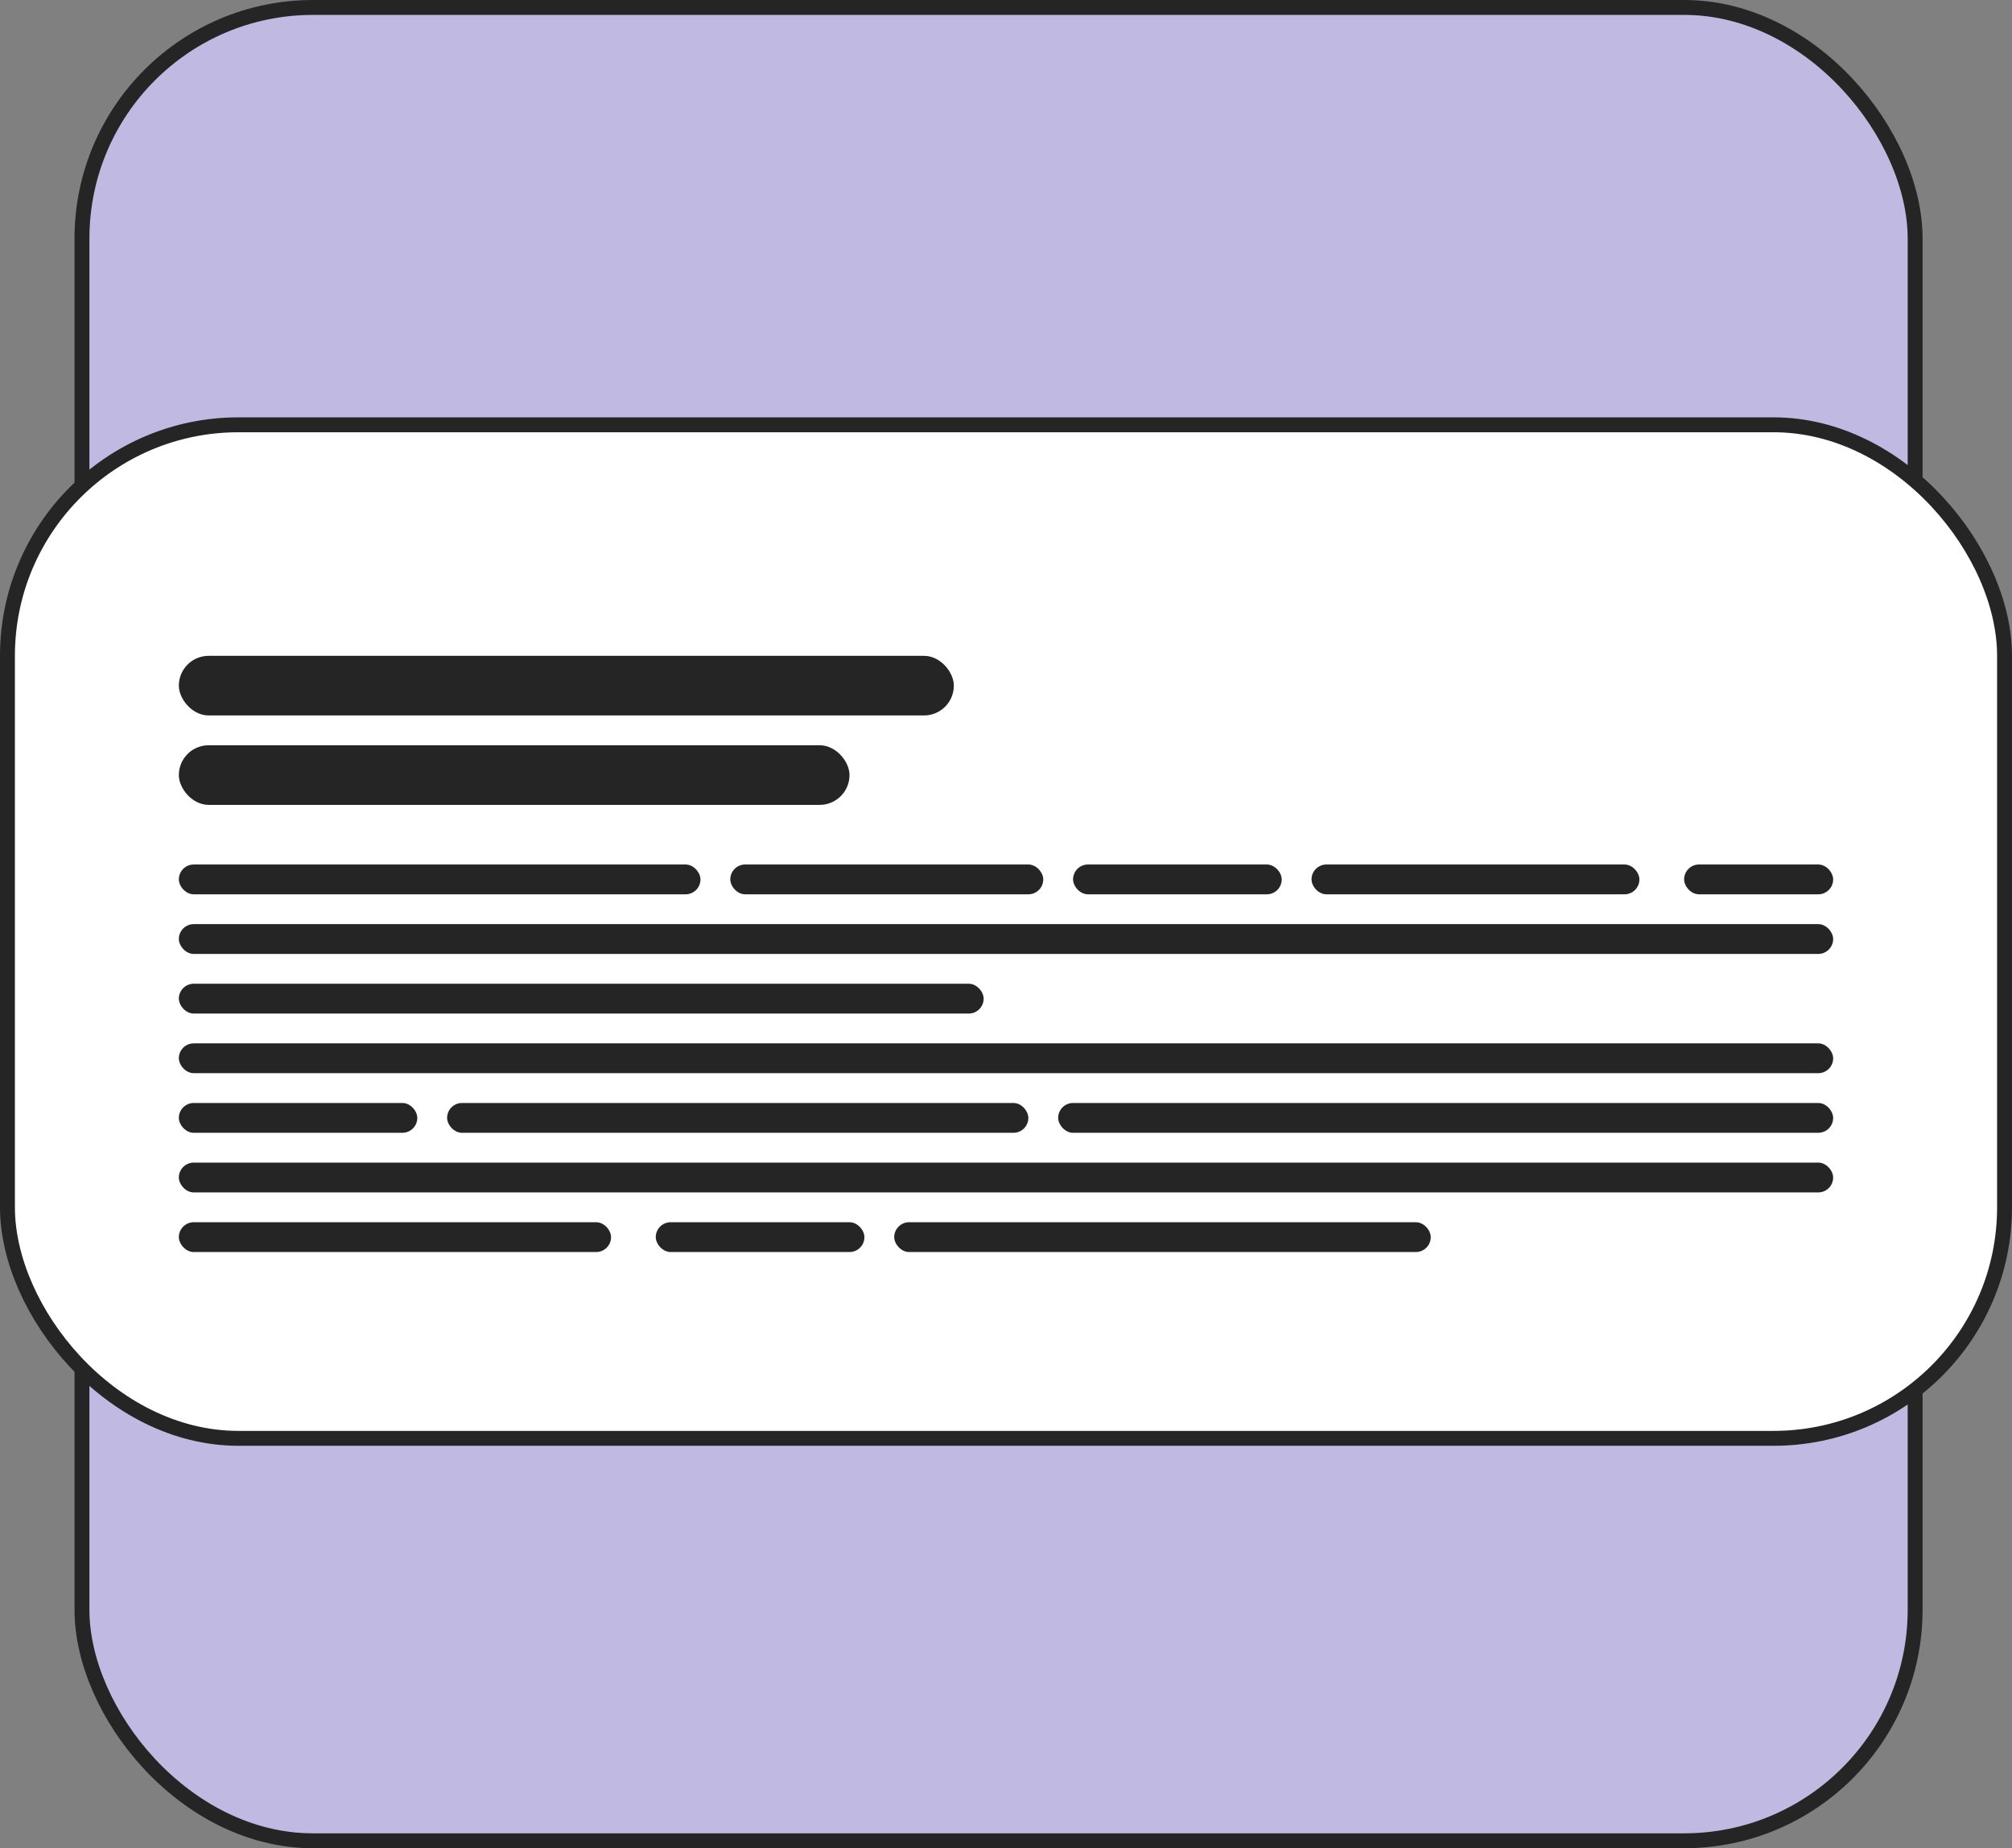
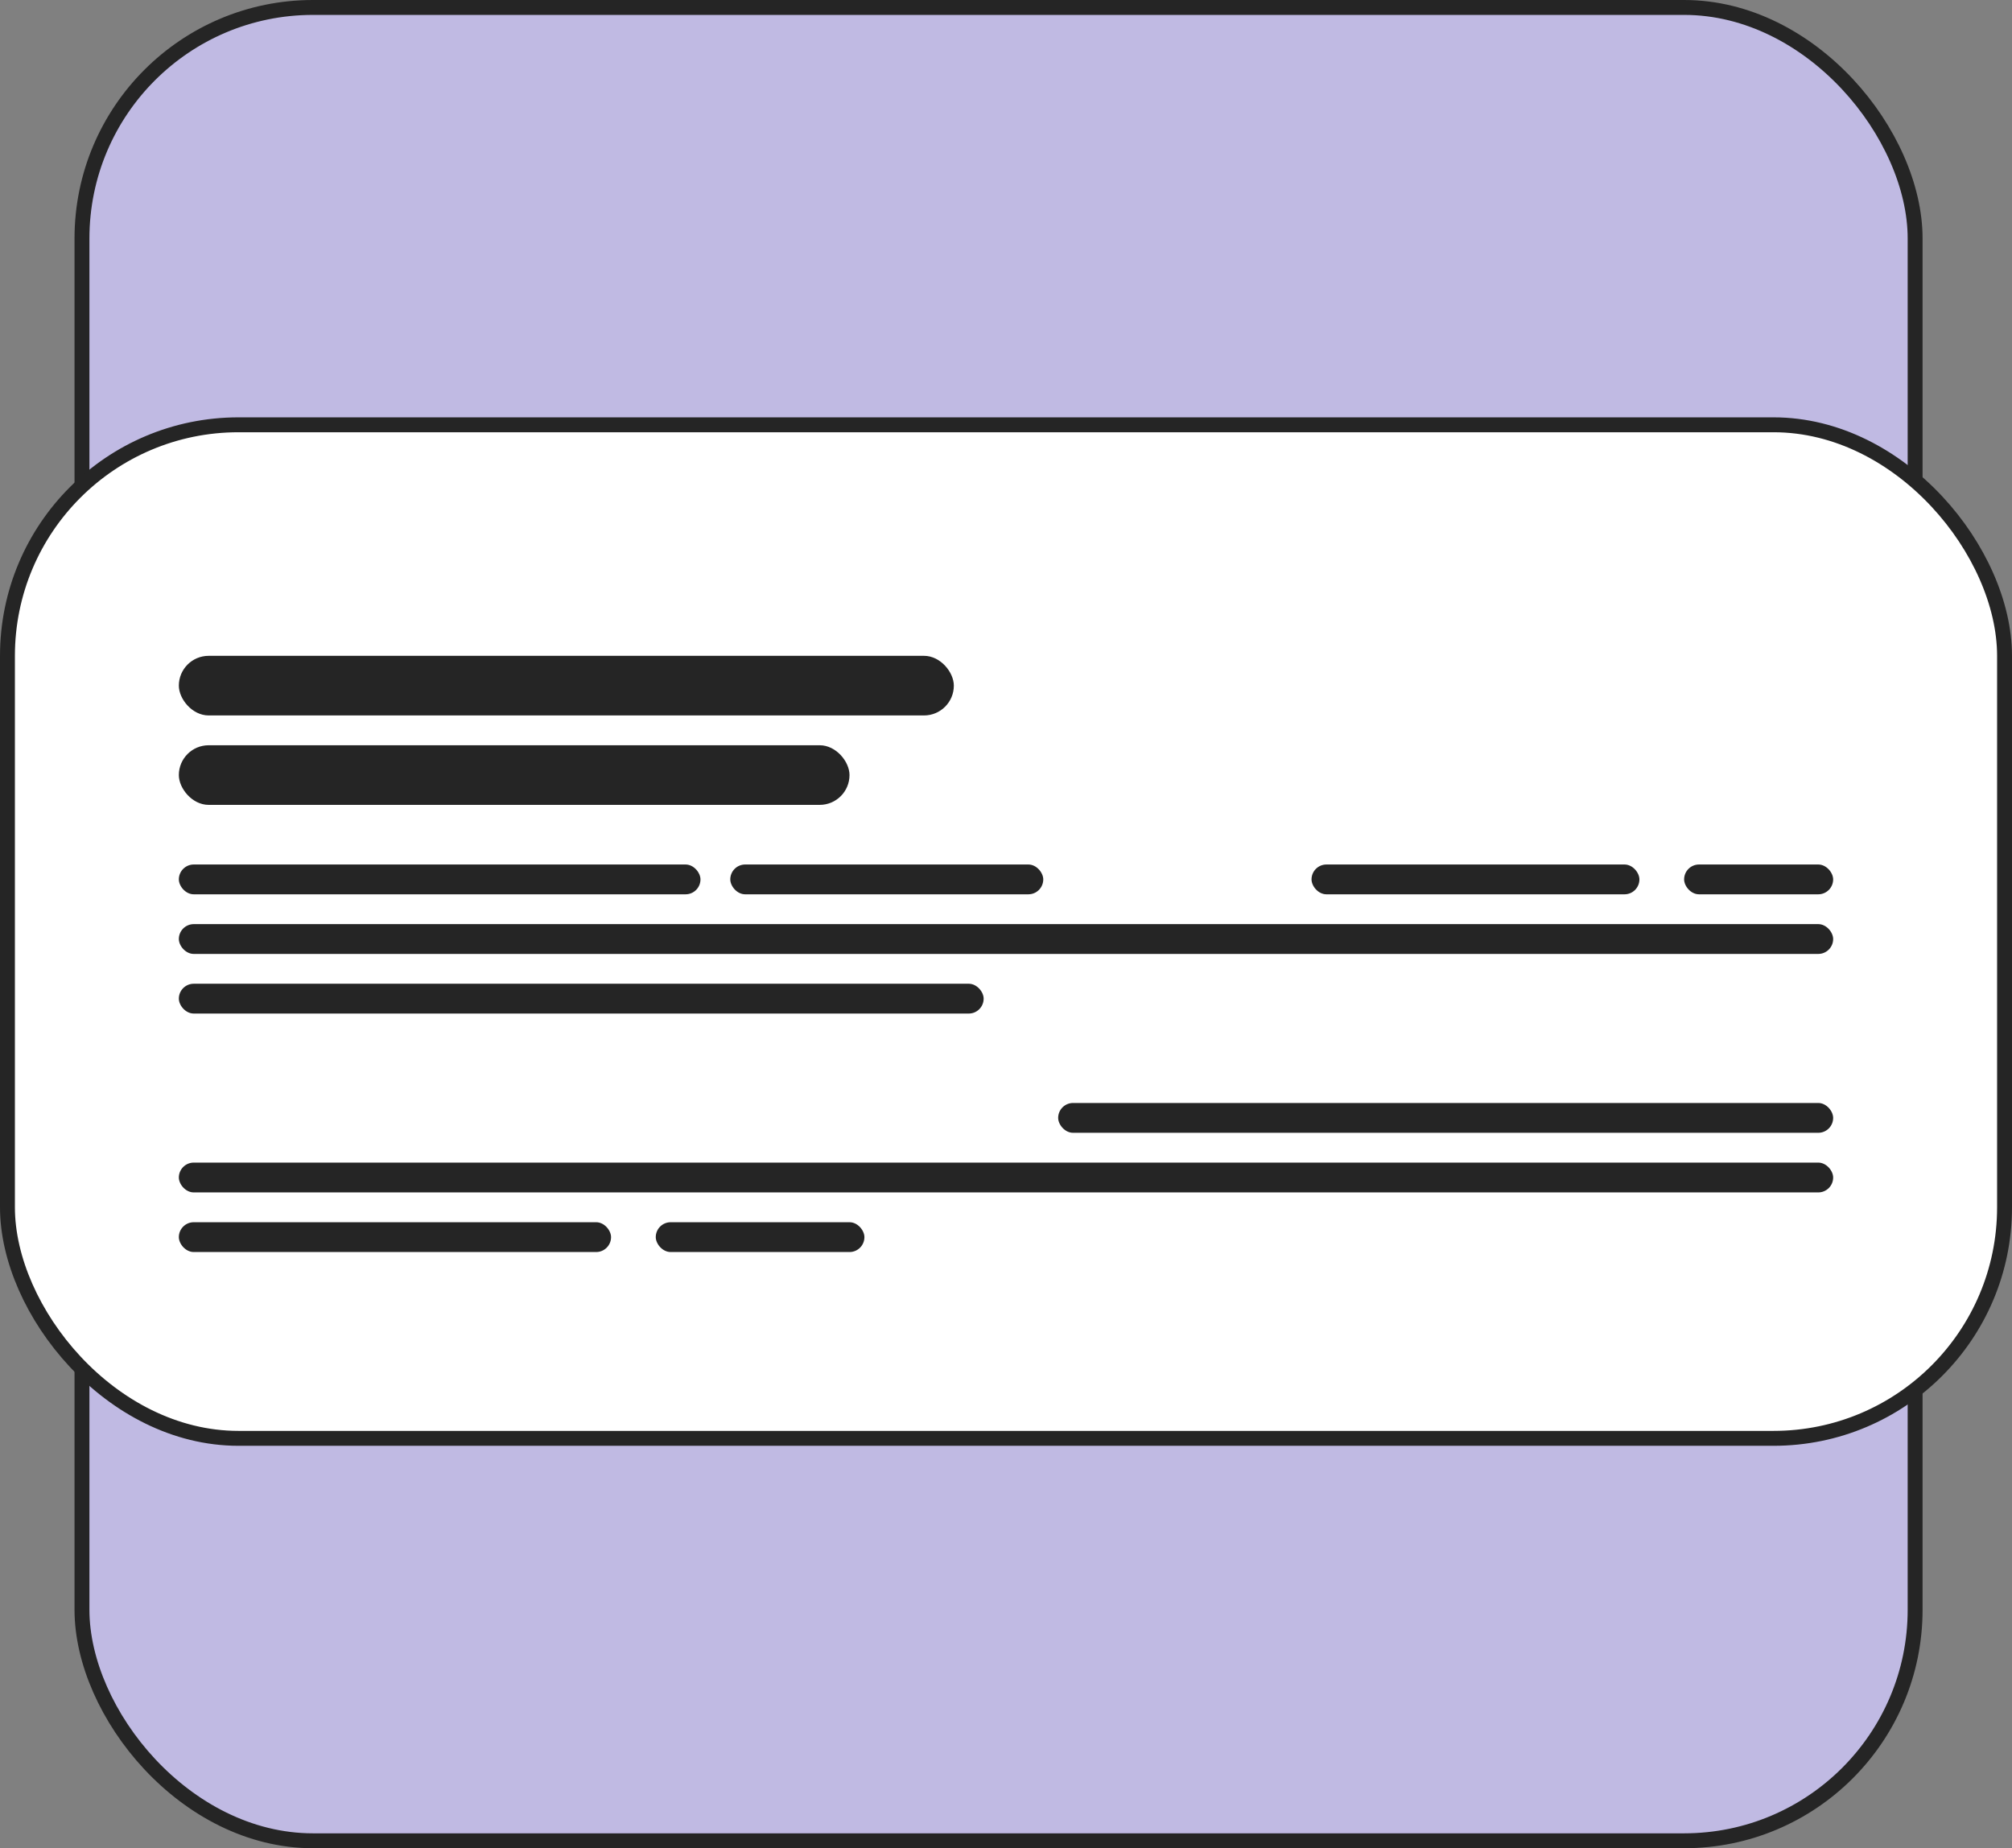
<svg xmlns="http://www.w3.org/2000/svg" width="135" height="124" fill="none">
  <rect width="100%" height="100%" fill="#808080" stroke="none" />
  <rect width="123" height="123" x="5.5" y=".5" fill="#C0BAE3" stroke="#252525" rx="15.5" />
  <rect width="134" height="68" x=".5" y="28.5" fill="#fff" stroke="#252525" rx="15.5" />
  <rect width="52" height="4" x="12" y="44" fill="#252525" rx="2" />
  <rect width="35" height="2" x="12" y="58" fill="#252525" rx="1" />
  <rect width="21" height="2" x="49" y="58" fill="#252525" rx="1" />
-   <rect width="14" height="2" x="72" y="58" fill="#252525" rx="1" />
  <rect width="22" height="2" x="88" y="58" fill="#252525" rx="1" />
  <rect width="10" height="2" x="113" y="58" fill="#252525" rx="1" />
  <rect width="111" height="2" x="12" y="62" fill="#252525" rx="1" />
  <rect width="54" height="2" x="12" y="66" fill="#252525" rx="1" />
-   <rect width="111" height="2" x="12" y="70" fill="#252525" rx="1" />
  <rect width="52" height="2" x="71" y="74" fill="#252525" rx="1" />
-   <rect width="39" height="2" x="30" y="74" fill="#252525" rx="1" />
-   <rect width="16" height="2" x="12" y="74" fill="#252525" rx="1" />
  <rect width="111" height="2" x="12" y="78" fill="#252525" rx="1" />
  <rect width="29" height="2" x="12" y="82" fill="#252525" rx="1" />
  <rect width="14" height="2" x="44" y="82" fill="#252525" rx="1" />
-   <rect width="36" height="2" x="60" y="82" fill="#252525" rx="1" />
  <rect width="45" height="4" x="12" y="50" fill="#252525" rx="2" />
</svg>